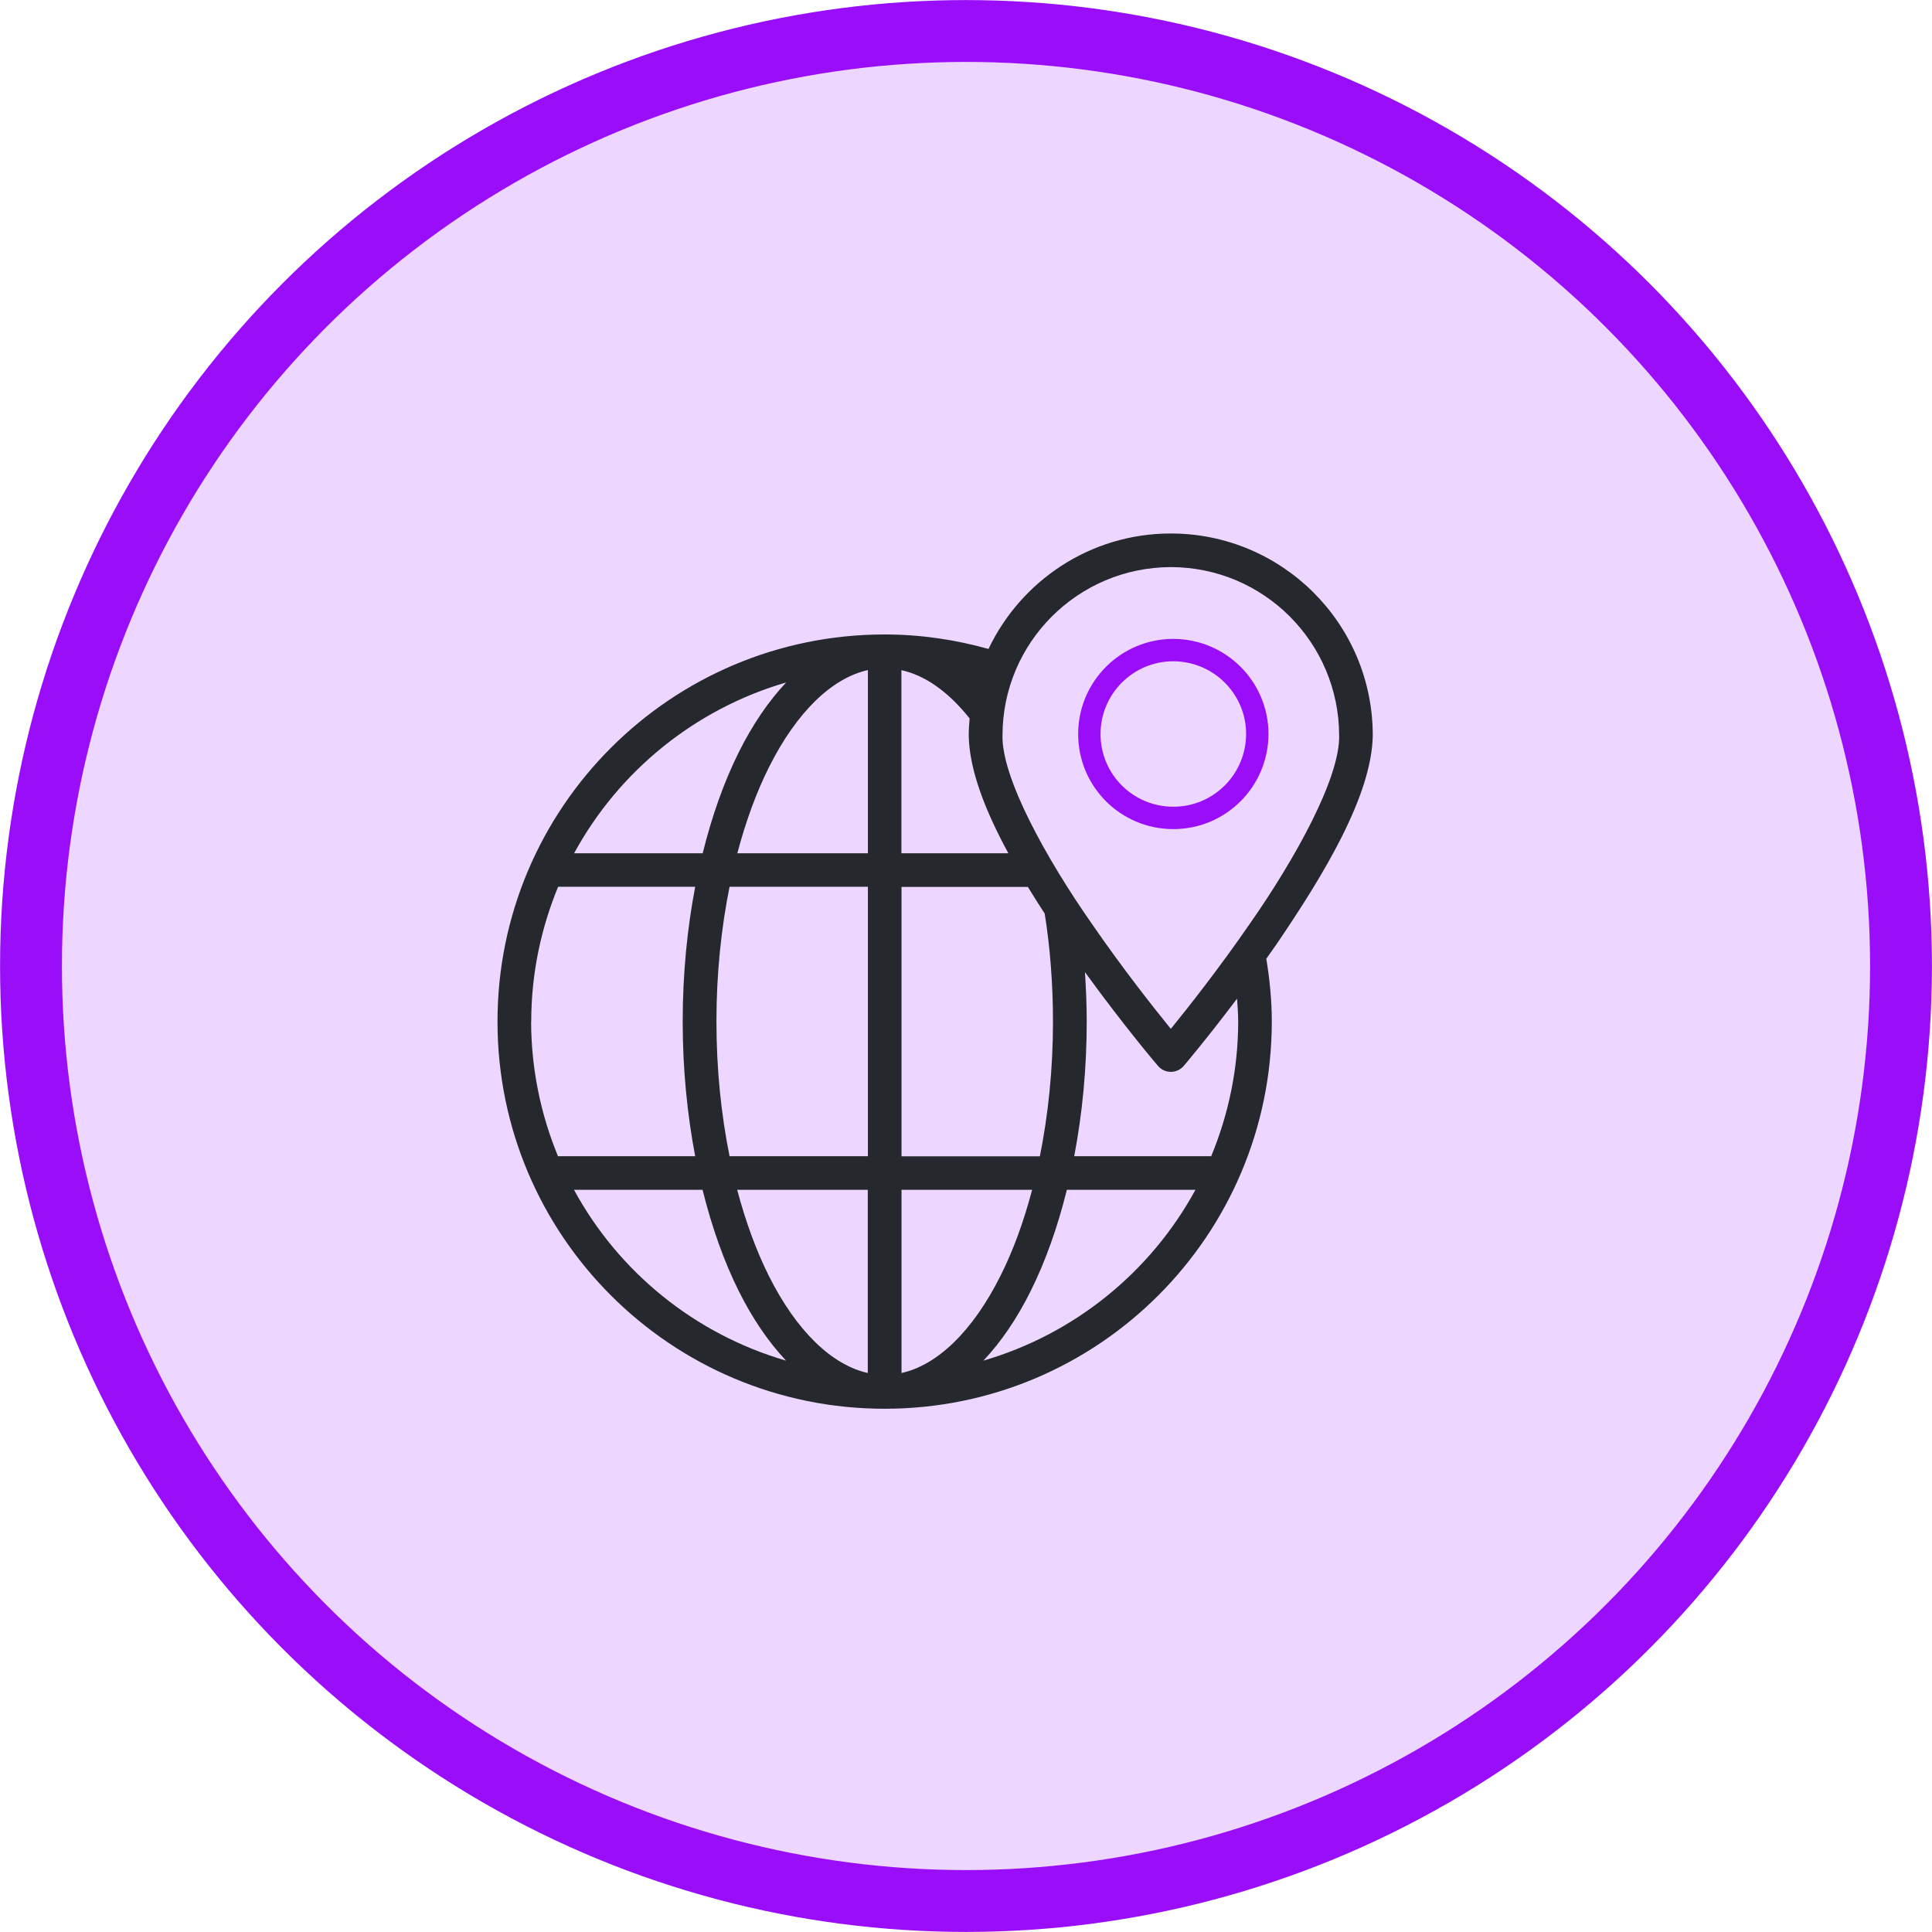
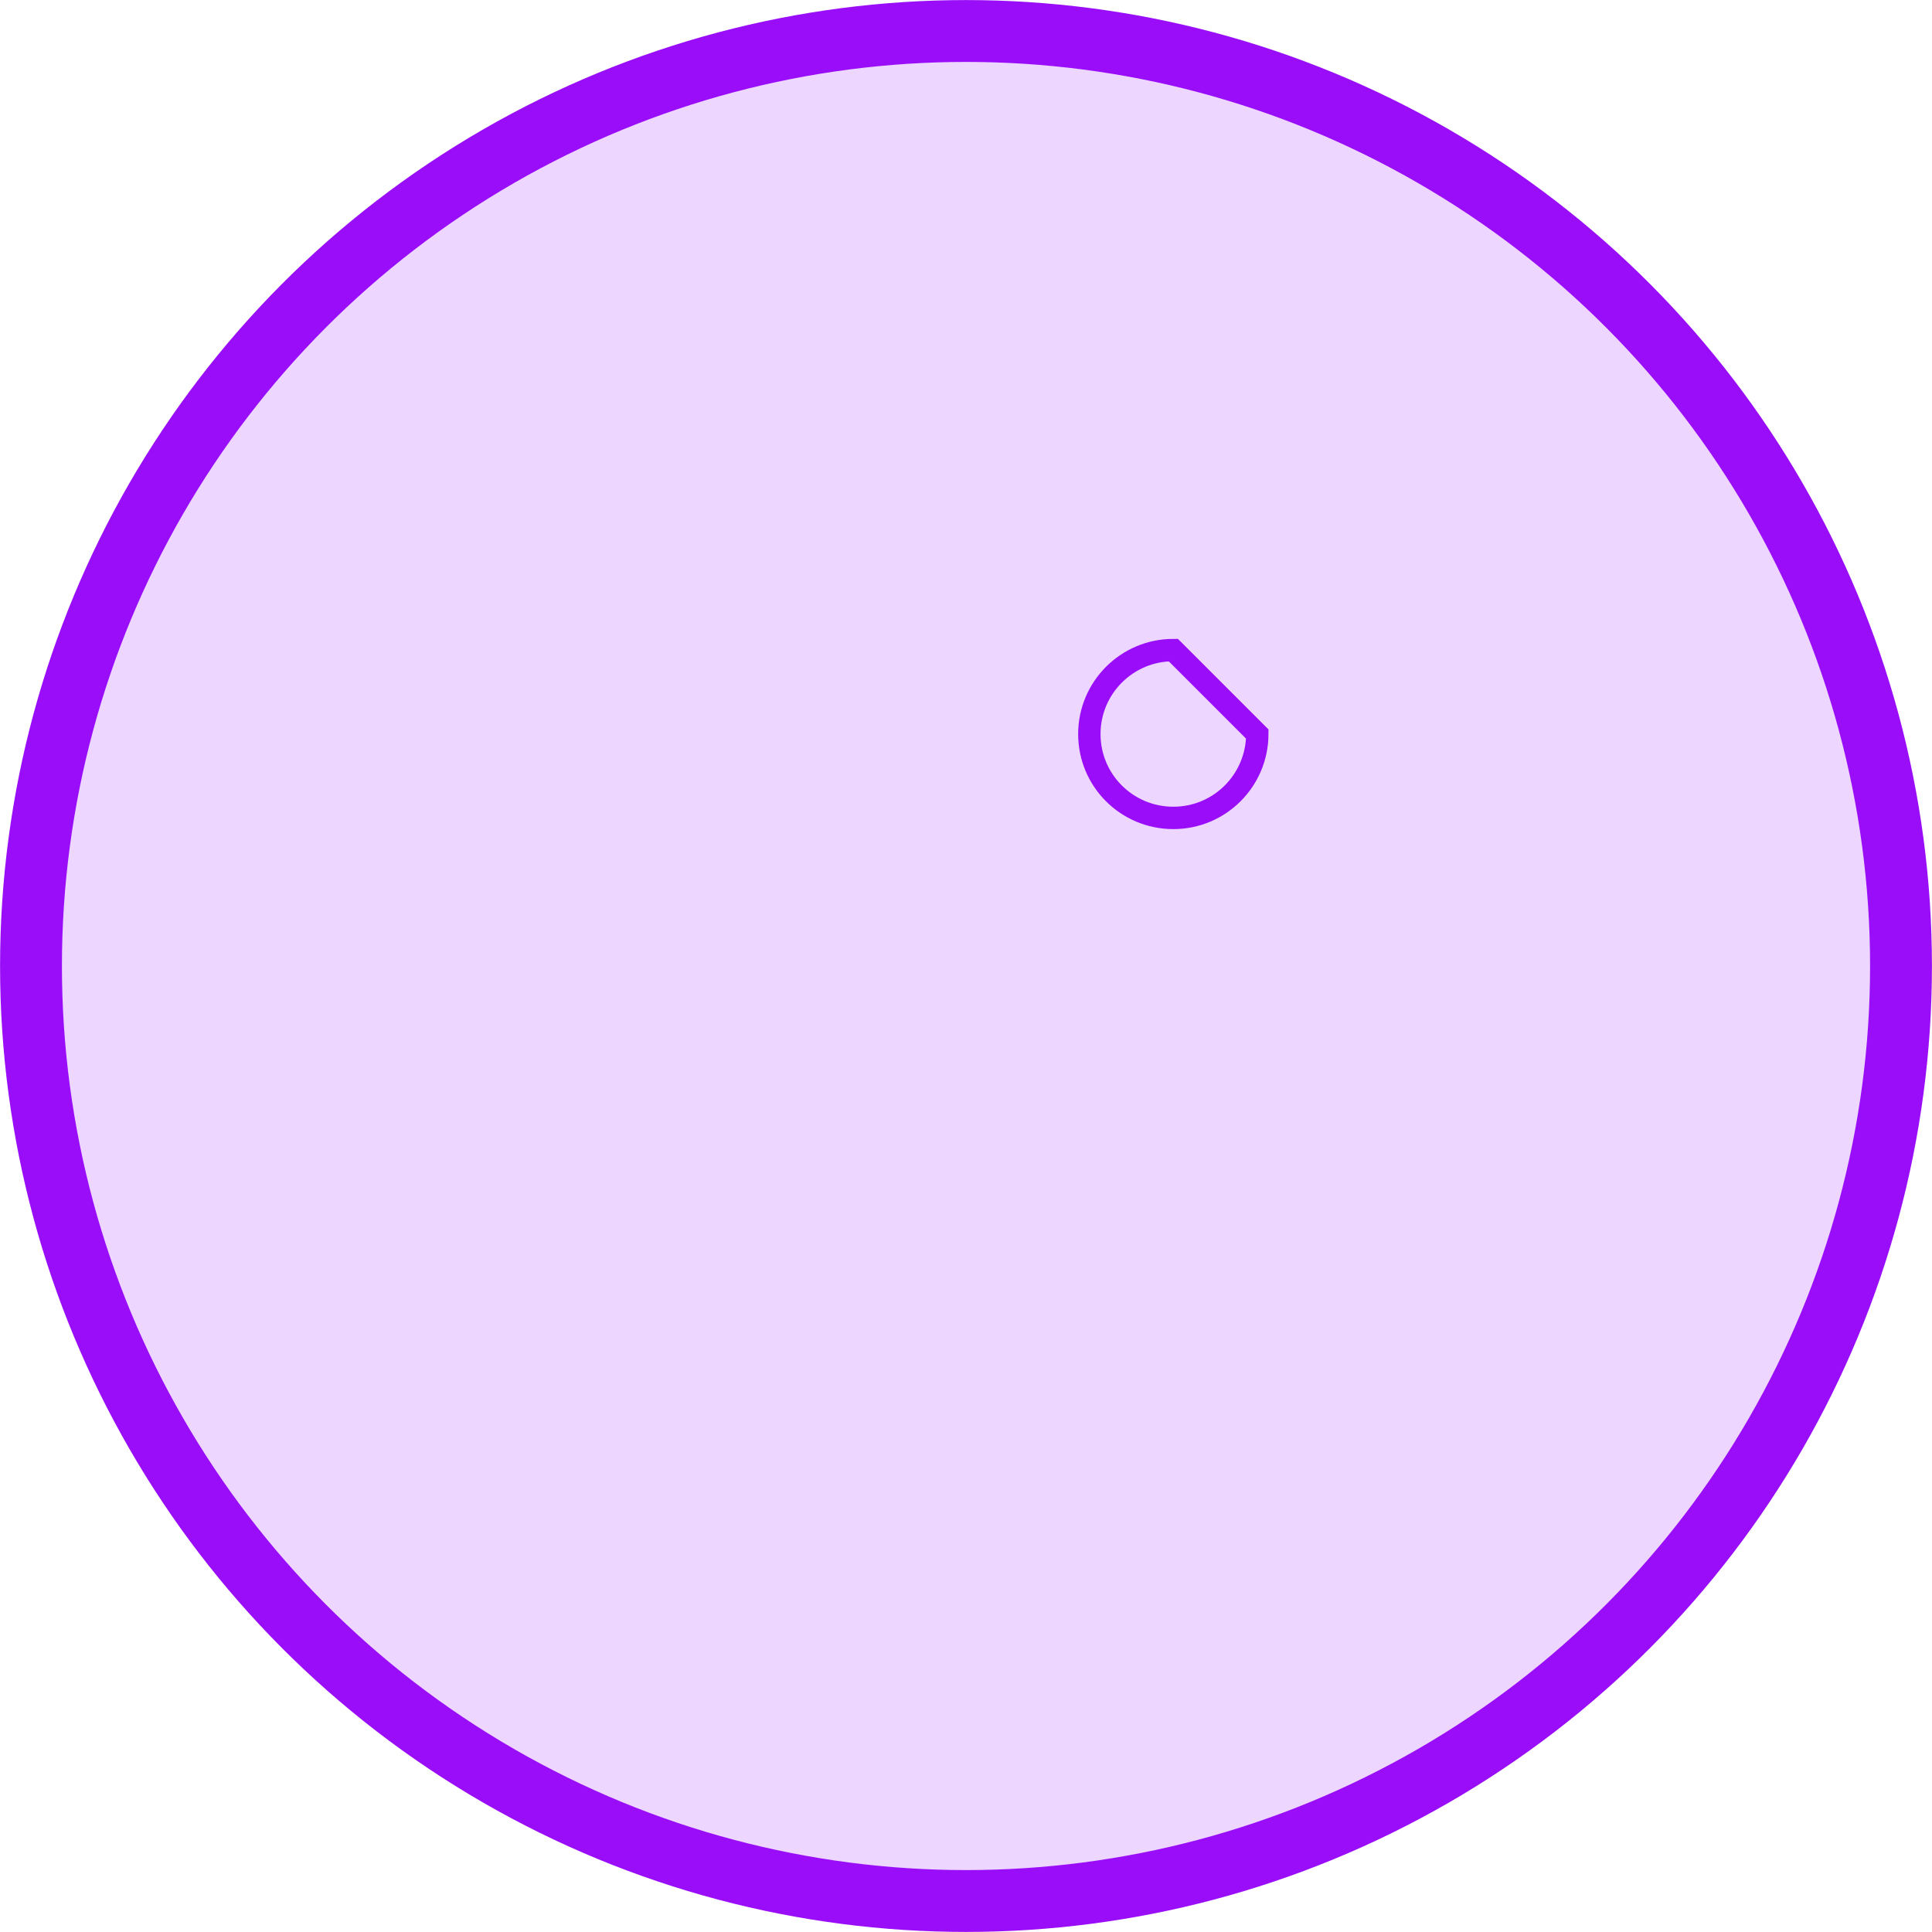
<svg xmlns="http://www.w3.org/2000/svg" id="Layer_269273e889e825" viewBox="0 0 154.6 154.6" aria-hidden="true" width="154px" height="154px">
  <defs>
    <linearGradient class="cerosgradient" data-cerosgradient="true" id="CerosGradient_idb8b644812" gradientUnits="userSpaceOnUse" x1="50%" y1="100%" x2="50%" y2="0%">
      <stop offset="0%" stop-color="#d1d1d1" />
      <stop offset="100%" stop-color="#d1d1d1" />
    </linearGradient>
    <linearGradient />
  </defs>
  <g id="Layer_2-269273e889e825">
    <circle cx="77.28" cy="77.41" r="73.06" fill="#edd6ff" />
    <circle cx="77.3" cy="77.3" r="74.82" fill="none" stroke="#990df8" stroke-miterlimit="10" stroke-width="4.95" />
-     <path d="M109.85,58.85c0-8.93-7.24-16.16-16.16-16.16-6.44,0-11.99,3.78-14.59,9.24-2.64-.74-5.43-1.16-8.31-1.16-17.11,0-30.98,13.87-30.98,30.98s13.87,30.98,30.98,30.98,30.97-13.87,30.98-30.98c0-1.72-.17-3.39-.44-5.03.29-.41.58-.82.87-1.24,3.73-5.49,7.57-11.81,7.65-16.63ZM62.91,54.61c-1.43,1.52-2.71,3.41-3.79,5.58-1.18,2.37-2.15,5.1-2.89,8.09h-10.29c3.57-6.56,9.66-11.54,16.97-13.67ZM42.51,81.74c0-3.82.78-7.45,2.15-10.78h10.97c-.64,3.36-1,6.98-1,10.78,0,3.8.36,7.41,1,10.78h-10.98c-1.37-3.32-2.14-6.96-2.15-10.77ZM45.93,95.21h10.29c.74,2.98,1.71,5.72,2.89,8.09,1.08,2.17,2.36,4.06,3.79,5.58-7.31-2.13-13.4-7.1-16.97-13.67ZM69.45,109.87c-2.85-.63-5.7-3.32-7.93-7.78-1-2-1.85-4.32-2.53-6.88h10.45v14.66ZM69.45,92.52h-11.07c-.67-3.32-1.05-6.96-1.05-10.78,0-3.82.38-7.45,1.05-10.78h11.07v21.55ZM69.45,68.28h-10.45c.68-2.56,1.53-4.89,2.53-6.88,2.23-4.46,5.07-7.15,7.92-7.78v14.66ZM72.14,53.63c1.88.41,3.74,1.71,5.45,3.86-.04.45-.07.9-.07,1.36.04,2.79,1.35,6.08,3.17,9.43h-8.56v-14.65ZM72.14,70.97h10.11c.44.72.89,1.43,1.35,2.14.43,2.72.66,5.62.66,8.64,0,3.82-.38,7.45-1.05,10.78h-11.07v-21.55ZM72.14,109.87v-14.66h10.45c-.67,2.56-1.53,4.89-2.53,6.88-2.23,4.46-5.07,7.15-7.92,7.78ZM78.69,108.88c1.44-1.52,2.71-3.41,3.79-5.58,1.18-2.37,2.15-5.1,2.89-8.09h10.29c-3.57,6.56-9.66,11.54-16.97,13.67ZM96.93,92.52h-10.97c.64-3.36,1-6.98,1-10.78,0-1.34-.06-2.65-.14-3.95,3.12,4.31,5.83,7.5,5.85,7.51.25.3.63.47,1.02.47s.77-.17,1.03-.47c.01-.01,1.87-2.2,4.27-5.39.04.6.09,1.21.09,1.82,0,3.82-.78,7.45-2.15,10.77ZM99.99,73.95c-2.48,3.6-4.96,6.73-6.3,8.38-1.34-1.65-3.82-4.78-6.3-8.38-3.68-5.26-7.25-11.73-7.17-15.1.01-7.44,6.03-13.45,13.47-13.47,7.44.01,13.45,6.03,13.47,13.47.08,3.37-3.49,9.84-7.17,15.1Z" fill="#25282d" />
-     <path d="M93.89,52.02c-3.71,0-6.72,3.01-6.72,6.72s3,6.71,6.72,6.71,6.71-3.01,6.72-6.71c0-3.71-3.01-6.71-6.72-6.72Z" fill="none" stroke="#990df8" stroke-miterlimit="10" stroke-width="1.79" />
+     <path d="M93.89,52.02c-3.71,0-6.72,3.01-6.72,6.72s3,6.71,6.72,6.71,6.71-3.01,6.72-6.71Z" fill="none" stroke="#990df8" stroke-miterlimit="10" stroke-width="1.79" />
  </g>
</svg>